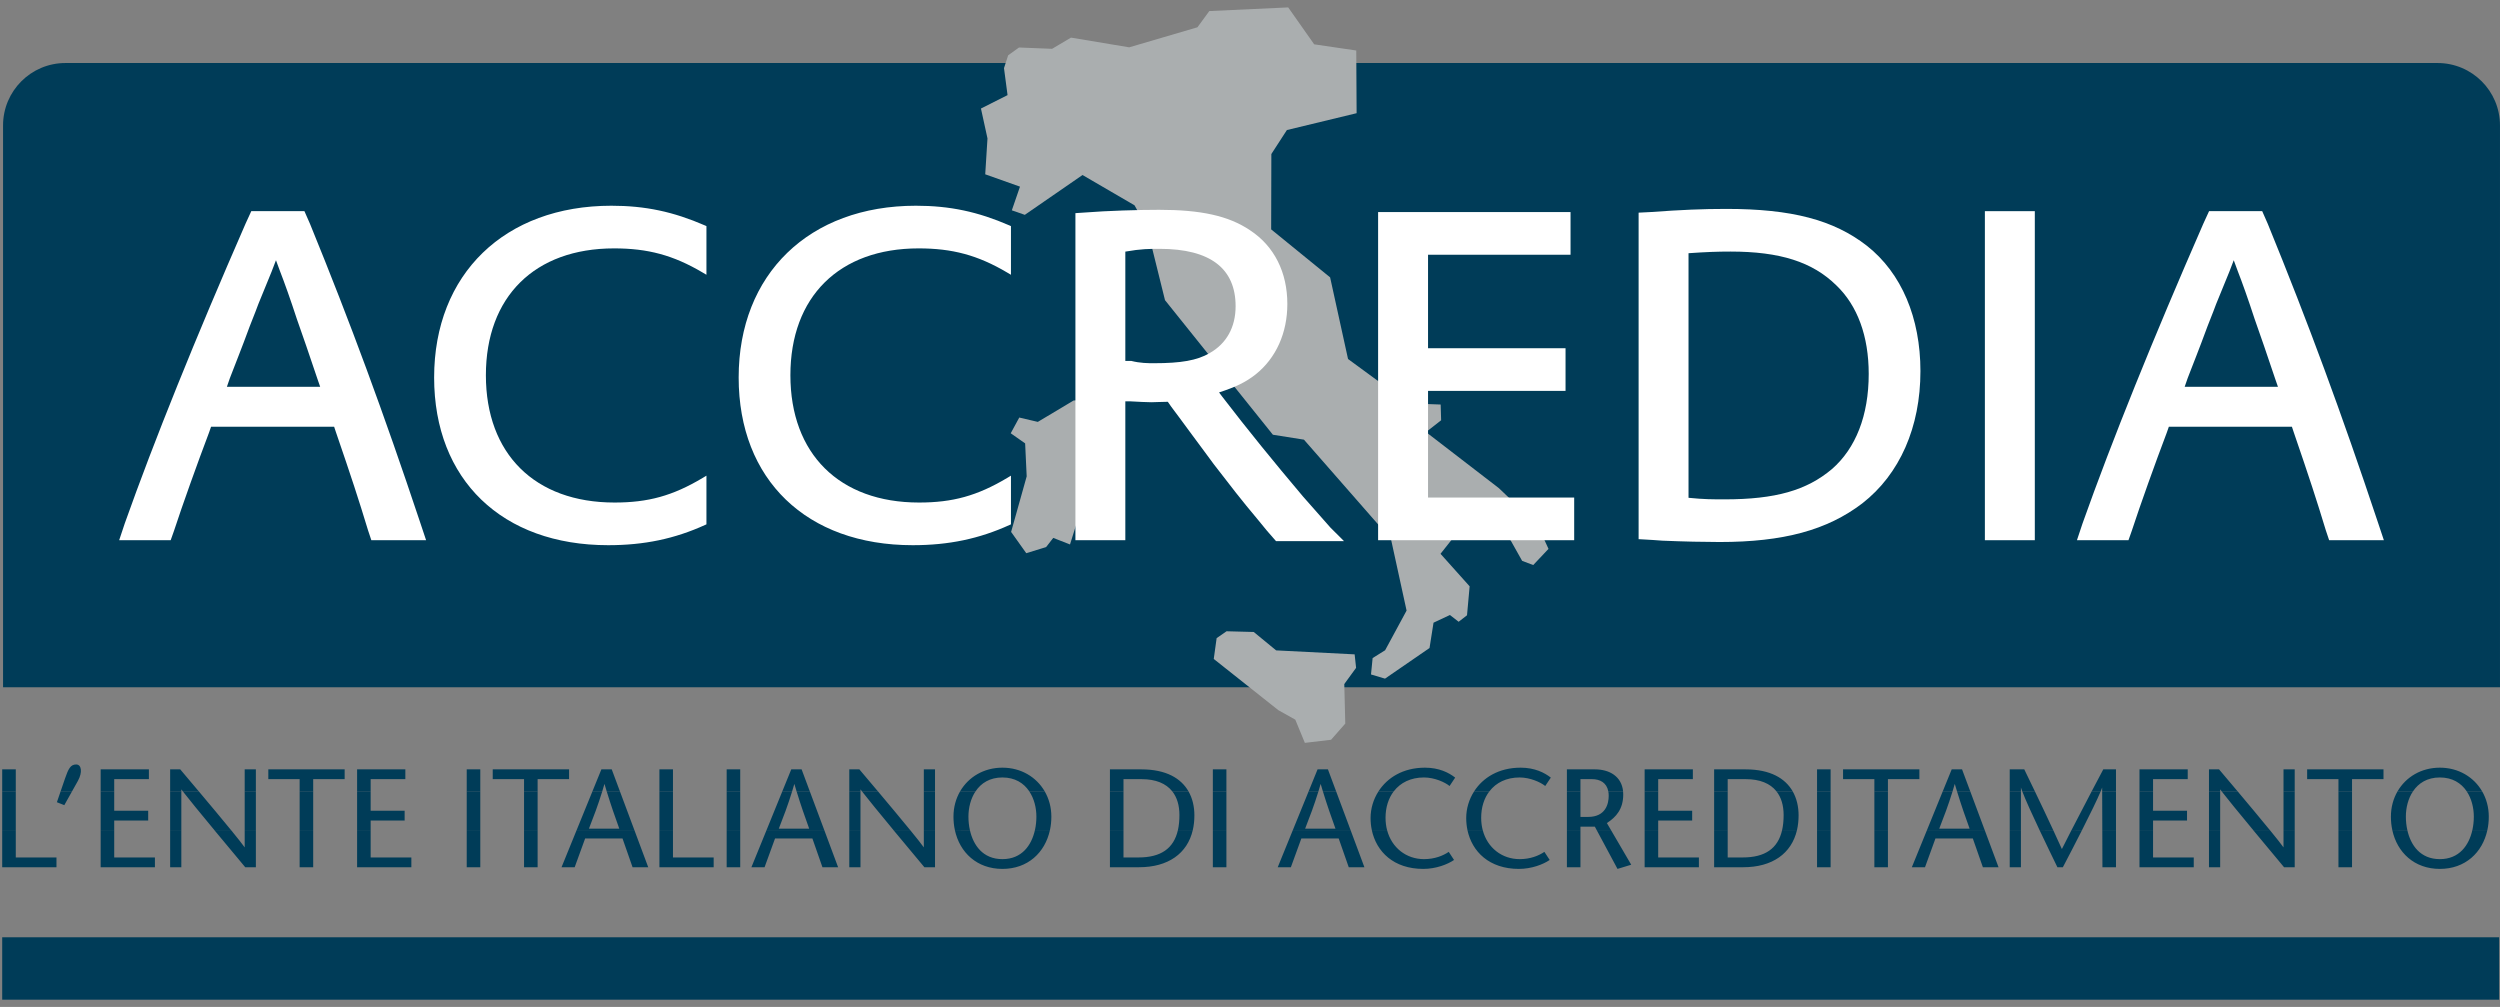
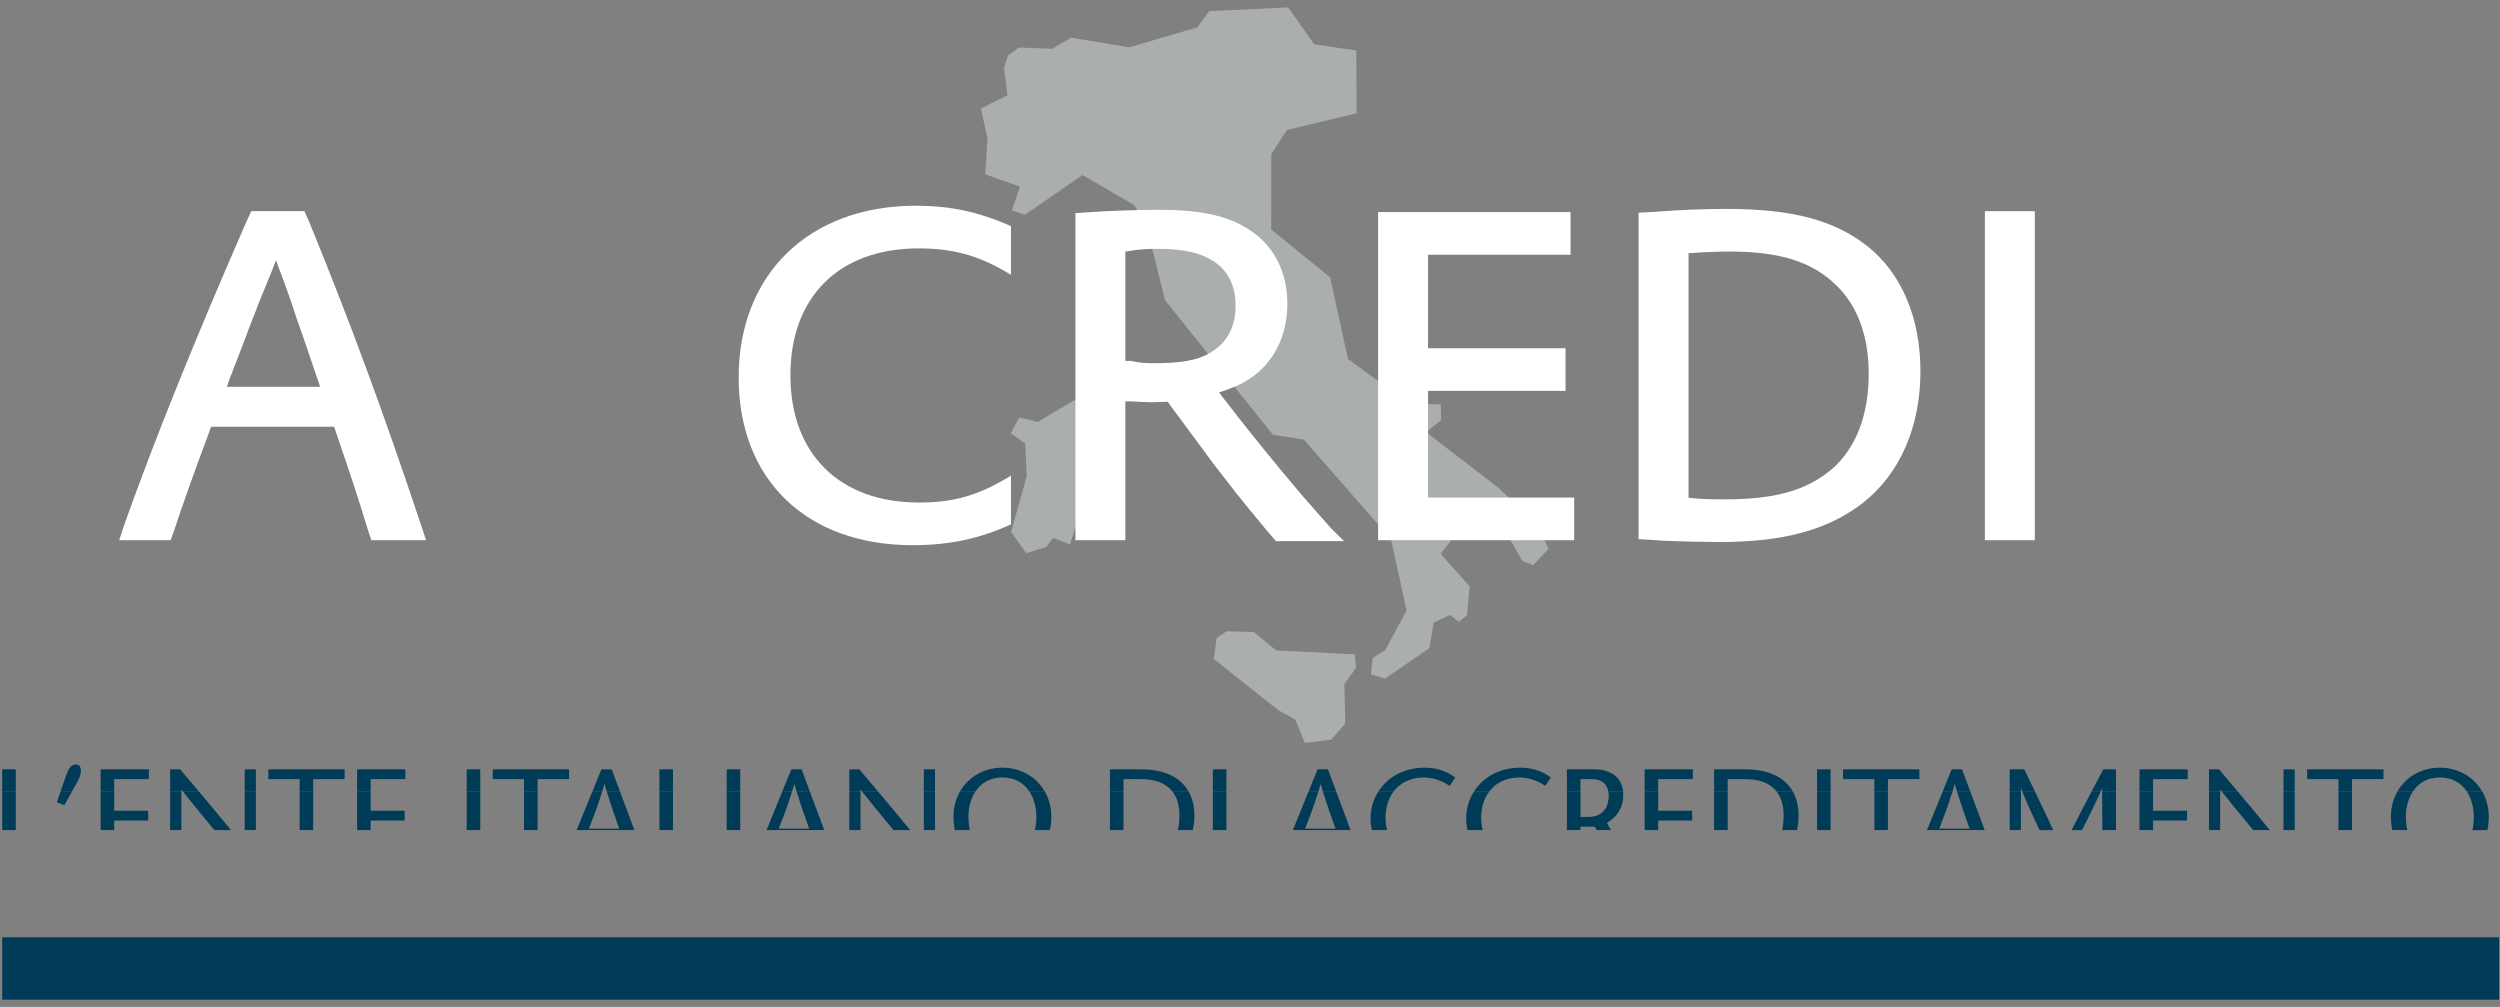
<svg xmlns="http://www.w3.org/2000/svg" width="144px" height="58px" viewBox="0 0 144 58">
  <rect x="0" y="0" width="144" height="58" fill="#808080" stroke="none" />
  <title>logo</title>
  <desc>Created with Sketch.</desc>
  <defs />
  <g id="Page-1" stroke="none" stroke-width="1" fill="none" fill-rule="evenodd">
    <g id="logo">
-       <path d="M0.127,47.813 L0.127,49.953 L3.253,49.953 L3.253,49.389 L0.909,49.389 L0.909,47.813 L0.127,47.813 Z M5.798,47.813 L5.798,49.953 L8.923,49.953 L8.923,49.389 L6.579,49.389 L6.579,47.813 L5.798,47.813 Z M9.8,49.953 L10.445,49.953 L10.445,47.813 L9.8,47.813 L9.8,49.953 Z M12.345,47.813 C12.965,48.561 13.62,49.348 14.126,49.953 L14.738,49.953 L14.738,47.813 L14.094,47.813 L14.094,48.809 C13.97,48.633 13.682,48.271 13.307,47.811 L12.345,47.813 Z M17.259,49.953 L18.04,49.953 L18.04,47.813 L17.259,47.813 L17.259,49.953 Z M20.569,47.813 L20.569,49.953 L23.694,49.953 L23.694,49.389 L21.35,49.389 L21.35,47.813 L20.569,47.813 Z M26.883,49.953 L27.665,49.953 L27.665,47.813 L26.883,47.813 L26.883,49.953 Z M30.185,49.953 L30.967,49.953 L30.967,47.813 L30.185,47.813 L30.185,49.953 Z M33.215,47.813 L32.344,49.953 L33.101,49.953 L33.705,48.294 L35.856,48.294 L36.436,49.953 L37.338,49.953 L36.54,47.813 L33.215,47.813 Z M37.982,47.813 L37.982,49.953 L41.107,49.953 L41.107,49.389 L38.763,49.389 L38.763,47.813 L37.982,47.813 Z M41.856,49.953 L42.637,49.953 L42.637,47.813 L41.856,47.813 L41.856,49.953 Z M44.153,47.813 L43.281,49.953 L44.039,49.953 L44.643,48.294 L46.793,48.294 L47.373,49.953 L48.275,49.953 L47.478,47.813 L44.153,47.813 Z M48.919,49.953 L49.564,49.953 L49.564,47.813 L48.919,47.813 L48.919,49.953 Z M51.463,47.813 C52.084,48.561 52.739,49.348 53.245,49.953 L53.857,49.953 L53.857,47.813 L53.212,47.813 L53.212,48.809 C53.089,48.633 52.801,48.271 52.425,47.811 L51.463,47.813 Z M55,47.813 C55.28,49.11 56.276,50.049 57.739,50.049 C59.201,50.049 60.197,49.11 60.477,47.81 L59.612,47.813 C59.417,48.686 58.862,49.486 57.739,49.486 C56.615,49.486 56.061,48.686 55.866,47.815 L55,47.813 Z M63.932,47.813 L63.932,49.953 L65.608,49.953 C67.282,49.953 68.391,49.166 68.705,47.811 L67.848,47.813 C67.607,48.877 66.862,49.389 65.583,49.389 L64.713,49.389 L64.713,47.813 L63.932,47.813 Z M69.86,49.953 L70.641,49.953 L70.641,47.813 L69.86,47.813 L69.86,49.953 Z M74.468,47.813 L73.597,49.953 L74.354,49.953 L74.958,48.294 L77.108,48.294 L77.688,49.953 L78.59,49.953 L77.793,47.813 L74.468,47.813 Z M79.016,47.813 C79.28,49.06 80.275,50.049 81.981,50.049 C82.706,50.049 83.375,49.792 83.753,49.534 L83.447,49.067 C83.117,49.292 82.634,49.486 82.021,49.486 C81.007,49.486 80.162,48.836 79.895,47.811 L79.016,47.813 Z M84.525,47.813 C84.789,49.06 85.784,50.049 87.49,50.049 C88.215,50.049 88.884,49.792 89.262,49.534 L88.956,49.067 C88.626,49.292 88.143,49.486 87.531,49.486 C86.516,49.486 85.671,48.836 85.404,47.811 L84.525,47.813 Z M90.253,49.953 L91.034,49.953 L91.034,47.813 L90.253,47.813 L90.253,49.953 Z M91.969,47.813 L93.168,50.049 L93.958,49.808 L92.793,47.813 L91.969,47.813 Z M94.731,47.813 L94.731,49.953 L97.856,49.953 L97.856,49.389 L95.512,49.389 L95.512,47.813 L94.731,47.813 Z M98.734,47.813 L98.734,49.953 L100.409,49.953 C102.083,49.953 103.192,49.166 103.507,47.811 L102.65,47.813 C102.409,48.877 101.664,49.389 100.385,49.389 L99.515,49.389 L99.515,47.813 L98.734,47.813 Z M104.662,49.953 L105.443,49.953 L105.443,47.813 L104.662,47.813 L104.662,49.953 Z M107.964,49.953 L108.745,49.953 L108.745,47.813 L107.964,47.813 L107.964,49.953 Z M110.994,47.813 L110.122,49.953 L110.88,49.953 L111.483,48.294 L113.634,48.294 L114.214,49.953 L115.116,49.953 L114.319,47.813 L110.994,47.813 Z M115.76,49.953 L116.405,49.953 L116.405,47.813 L115.76,47.813 L115.76,49.953 Z M117.478,47.813 C117.834,48.568 118.212,49.346 118.507,49.953 L118.821,49.953 C119.136,49.353 119.542,48.571 119.925,47.815 L119.319,47.813 C119.134,48.175 118.949,48.538 118.765,48.906 C118.598,48.538 118.432,48.175 118.265,47.815 L117.478,47.813 Z M121.093,47.813 L121.1,49.953 L121.881,49.953 L121.881,47.813 L121.093,47.813 Z M123.234,47.813 L123.234,49.953 L126.36,49.953 L126.36,49.389 L124.016,49.389 L124.016,47.813 L123.234,47.813 Z M127.237,49.953 L127.882,49.953 L127.882,47.813 L127.237,47.813 L127.237,49.953 Z M129.782,47.813 C130.401,48.561 131.057,49.348 131.562,49.953 L132.175,49.953 L132.175,47.813 L131.53,47.813 L131.53,48.809 C131.407,48.633 131.119,48.271 130.743,47.811 L129.782,47.813 Z M134.695,49.953 L135.477,49.953 L135.477,47.813 L134.695,47.813 L134.695,49.953 Z M137.796,47.813 C138.076,49.11 139.072,50.049 140.535,50.049 C141.997,50.049 142.993,49.11 143.273,47.81 L142.408,47.813 C142.213,48.686 141.658,49.486 140.535,49.486 C139.411,49.486 138.857,48.686 138.662,47.815 L137.796,47.813 L137.796,47.813 Z" id="Fill-1" fill="#003C58" />
      <path d="M0.127,47.813 L0.909,47.813 L0.909,45.577 L0.127,45.577 L0.127,47.813 Z M3.493,45.577 L3.277,46.208 L3.704,46.377 L4.152,45.577 L3.493,45.577 Z M5.798,45.577 L5.798,47.813 L6.579,47.813 L6.579,47.263 L8.536,47.263 L8.536,46.699 L6.579,46.699 L6.579,45.577 L5.798,45.577 Z M9.8,47.813 L10.445,47.813 L10.445,45.577 L9.8,45.577 L9.8,47.813 Z M10.526,45.577 C10.817,45.956 11.552,46.853 12.345,47.811 L13.307,47.813 C12.786,47.174 12.097,46.351 11.445,45.576 L10.526,45.577 Z M14.094,47.813 L14.738,47.813 L14.738,45.577 L14.094,45.577 L14.094,47.813 Z M17.259,47.813 L18.04,47.813 L18.04,45.577 L17.259,45.577 L17.259,47.813 Z M20.569,45.577 L20.569,47.813 L21.35,47.813 L21.35,47.263 L23.307,47.263 L23.307,46.699 L21.35,46.699 L21.35,45.577 L20.569,45.577 Z M26.883,47.813 L27.665,47.813 L27.665,45.577 L26.883,45.577 L26.883,47.813 Z M30.185,47.813 L30.967,47.813 L30.967,45.577 L30.185,45.577 L30.185,47.813 Z M34.126,45.577 L33.215,47.813 L36.54,47.813 L35.706,45.577 L34.945,45.577 C35.194,46.393 35.429,47.062 35.67,47.73 L33.923,47.73 C34.184,47.062 34.441,46.393 34.691,45.579 L34.126,45.577 Z M37.982,47.813 L38.763,47.813 L38.763,45.577 L37.982,45.577 L37.982,47.813 Z M41.856,47.813 L42.637,47.813 L42.637,45.577 L41.856,45.577 L41.856,47.813 Z M45.063,45.577 L44.153,47.813 L47.478,47.813 L46.643,45.577 L45.882,45.577 C46.131,46.393 46.367,47.062 46.608,47.73 L44.86,47.73 C45.122,47.062 45.378,46.393 45.628,45.579 L45.063,45.577 Z M48.919,47.813 L49.564,47.813 L49.564,45.577 L48.919,45.577 L48.919,47.813 Z M49.645,45.577 C49.936,45.956 50.671,46.853 51.463,47.811 L52.425,47.813 C51.904,47.174 51.216,46.351 50.564,45.576 L49.645,45.577 Z M53.212,47.813 L53.857,47.813 L53.857,45.577 L53.212,45.577 L53.212,47.813 Z M55.305,45.577 C55.058,46 54.92,46.499 54.92,47.037 C54.92,47.305 54.947,47.564 55,47.81 L55.866,47.813 C55.808,47.556 55.782,47.29 55.782,47.037 C55.782,46.534 55.91,45.998 56.195,45.575 L55.305,45.577 Z M59.282,45.577 C59.568,45.998 59.696,46.534 59.696,47.037 C59.696,47.29 59.67,47.556 59.612,47.815 L60.477,47.813 C60.531,47.564 60.558,47.305 60.558,47.037 C60.558,46.499 60.419,46 60.172,45.577 L59.282,45.577 Z M63.932,47.813 L64.713,47.813 L64.713,45.577 L63.932,45.577 L63.932,47.813 Z M67.518,45.577 C67.799,45.925 67.935,46.393 67.935,46.949 C67.935,47.27 67.906,47.558 67.848,47.814 L68.705,47.813 C68.766,47.549 68.797,47.267 68.797,46.965 C68.797,46.475 68.694,45.993 68.454,45.577 L67.518,45.577 Z M69.86,47.813 L70.641,47.813 L70.641,45.577 L69.86,45.577 L69.86,47.813 Z M75.379,45.577 L74.468,47.813 L77.793,47.813 L76.959,45.577 L76.197,45.577 C76.447,46.393 76.682,47.062 76.923,47.73 L75.176,47.73 C75.437,47.062 75.693,46.393 75.943,45.579 L75.379,45.577 Z M79.405,45.577 C79.102,46.043 78.945,46.585 78.945,47.118 C78.945,47.355 78.969,47.588 79.016,47.812 L79.895,47.813 C79.837,47.591 79.807,47.354 79.807,47.102 C79.807,46.507 79.974,45.977 80.284,45.575 L79.405,45.577 Z M84.914,45.577 C84.611,46.043 84.454,46.585 84.454,47.118 C84.454,47.355 84.478,47.588 84.525,47.812 L85.404,47.813 C85.346,47.591 85.316,47.354 85.316,47.102 C85.316,46.507 85.482,45.977 85.793,45.575 L84.914,45.577 Z M90.253,45.577 L90.253,47.813 L91.034,47.813 L91.034,47.617 L91.864,47.617 L91.969,47.813 L92.793,47.813 L92.556,47.408 C93.096,47.062 93.498,46.594 93.498,45.765 C93.498,45.7 93.495,45.638 93.49,45.579 L92.638,45.577 C92.653,45.657 92.661,45.743 92.661,45.837 C92.661,46.313 92.476,47.054 91.477,47.054 L91.034,47.054 L91.034,45.577 L90.253,45.577 Z M94.731,45.577 L94.731,47.813 L95.512,47.813 L95.512,47.263 L97.469,47.263 L97.469,46.699 L95.512,46.699 L95.512,45.577 L94.731,45.577 Z M98.734,47.813 L99.515,47.813 L99.515,45.577 L98.734,45.577 L98.734,47.813 Z M102.32,45.577 C102.6,45.925 102.737,46.393 102.737,46.949 C102.737,47.27 102.708,47.558 102.65,47.814 L103.507,47.813 C103.567,47.549 103.599,47.267 103.599,46.965 C103.599,46.475 103.495,45.993 103.256,45.577 L102.32,45.577 Z M104.662,47.813 L105.443,47.813 L105.443,45.577 L104.662,45.577 L104.662,47.813 Z M107.964,47.813 L108.745,47.813 L108.745,45.577 L107.964,45.577 L107.964,47.813 Z M111.904,45.577 L110.994,47.813 L114.319,47.813 L113.485,45.577 L112.723,45.577 C112.972,46.393 113.208,47.062 113.449,47.73 L111.701,47.73 C111.963,47.062 112.218,46.393 112.469,45.579 L111.904,45.577 Z M115.76,47.813 L116.405,47.813 L116.405,45.577 L115.76,45.577 L115.76,47.813 Z M116.481,45.577 C116.668,46.073 117.058,46.927 117.478,47.815 L118.265,47.813 C117.914,47.057 117.561,46.314 117.207,45.578 L116.481,45.577 Z M120.483,45.577 C120.096,46.314 119.707,47.057 119.319,47.815 L119.925,47.813 C120.381,46.914 120.804,46.05 121.002,45.575 L120.483,45.577 Z M121.085,45.577 L121.093,47.813 L121.881,47.813 L121.881,45.577 L121.085,45.577 Z M123.234,45.577 L123.234,47.813 L124.016,47.813 L124.016,47.263 L125.973,47.263 L125.973,46.699 L124.016,46.699 L124.016,45.577 L123.234,45.577 Z M127.237,47.813 L127.882,47.813 L127.882,45.577 L127.237,45.577 L127.237,47.813 Z M127.963,45.577 C128.254,45.956 128.989,46.853 129.782,47.811 L130.743,47.813 C130.223,47.174 129.533,46.351 128.882,45.576 L127.963,45.577 Z M131.53,47.813 L132.175,47.813 L132.175,45.577 L131.53,45.577 L131.53,47.813 Z M134.695,47.813 L135.477,47.813 L135.477,45.577 L134.695,45.577 L134.695,47.813 Z M138.101,45.577 C137.855,46 137.716,46.499 137.716,47.037 C137.716,47.305 137.743,47.564 137.796,47.81 L138.662,47.813 C138.604,47.556 138.578,47.29 138.578,47.037 C138.578,46.534 138.706,45.998 138.991,45.575 L138.101,45.577 Z M142.079,45.577 C142.364,45.998 142.492,46.534 142.492,47.037 C142.492,47.29 142.466,47.556 142.408,47.815 L143.273,47.813 C143.327,47.564 143.354,47.305 143.354,47.037 C143.354,46.499 143.215,46 142.968,45.577 L142.079,45.577 L142.079,45.577 Z" id="Fill-2" fill="#003C58" />
      <path d="M0.127,45.577 L0.909,45.577 L0.909,44.315 L0.127,44.315 L0.127,45.577 Z M4.152,45.577 L4.485,44.983 C4.767,44.476 4.694,44.033 4.388,44.033 C4.058,44.033 3.937,44.291 3.752,44.822 L3.493,45.577 L4.152,45.577 Z M6.579,45.577 L6.579,44.879 L8.576,44.879 L8.576,44.315 L5.798,44.315 L5.798,45.577 L6.579,45.577 Z M10.445,45.577 L10.445,45.467 C10.466,45.496 10.493,45.532 10.526,45.575 L11.445,45.577 C11.064,45.123 10.695,44.687 10.381,44.315 L9.8,44.315 L9.8,45.577 L10.445,45.577 Z M14.094,45.577 L14.738,45.577 L14.738,44.315 L14.094,44.315 L14.094,45.577 Z M18.04,45.577 L18.04,44.879 L19.852,44.879 L19.852,44.315 L15.455,44.315 L15.455,44.879 L17.259,44.879 L17.259,45.577 L18.04,45.577 Z M21.35,45.577 L21.35,44.879 L23.348,44.879 L23.348,44.315 L20.569,44.315 L20.569,45.577 L21.35,45.577 Z M26.883,45.577 L27.665,45.577 L27.665,44.315 L26.883,44.315 L26.883,45.577 Z M30.967,45.577 L30.967,44.879 L32.779,44.879 L32.779,44.315 L28.381,44.315 L28.381,44.879 L30.185,44.879 L30.185,45.577 L30.967,45.577 Z M34.691,45.577 C34.733,45.441 34.775,45.3 34.817,45.152 C34.86,45.3 34.902,45.441 34.945,45.579 L35.706,45.577 L35.236,44.315 L34.64,44.315 L34.126,45.577 L34.691,45.577 Z M37.982,45.577 L38.763,45.577 L38.763,44.315 L37.982,44.315 L37.982,45.577 Z M41.856,45.577 L42.637,45.577 L42.637,44.315 L41.856,44.315 L41.856,45.577 Z M45.628,45.577 C45.67,45.441 45.712,45.3 45.754,45.152 C45.797,45.3 45.84,45.441 45.882,45.579 L46.643,45.577 L46.173,44.315 L45.577,44.315 L45.063,45.577 L45.628,45.577 Z M49.564,45.577 L49.564,45.467 C49.585,45.496 49.612,45.532 49.645,45.575 L50.564,45.577 C50.183,45.123 49.814,44.687 49.499,44.315 L48.919,44.315 L48.919,45.577 L49.564,45.577 Z M53.212,45.577 L53.857,45.577 L53.857,44.315 L53.212,44.315 L53.212,45.577 Z M56.195,45.577 C56.508,45.111 57.01,44.782 57.739,44.782 C58.468,44.782 58.97,45.11 59.282,45.575 L60.172,45.577 C59.695,44.757 58.811,44.218 57.739,44.218 C56.666,44.218 55.783,44.757 55.305,45.577 L56.195,45.577 Z M64.713,45.577 L64.713,44.879 L65.753,44.879 C66.58,44.879 67.163,45.132 67.518,45.575 L68.454,45.577 C68.032,44.843 67.186,44.315 65.736,44.315 L63.932,44.315 L63.932,45.577 L64.713,45.577 Z M69.86,45.577 L70.641,45.577 L70.641,44.315 L69.86,44.315 L69.86,45.577 Z M75.943,45.577 C75.985,45.441 76.028,45.3 76.07,45.152 C76.112,45.3 76.155,45.441 76.197,45.579 L76.959,45.577 L76.489,44.315 L75.892,44.315 L75.379,45.577 L75.943,45.577 Z M80.284,45.577 C80.663,45.084 81.256,44.782 82.021,44.782 C82.626,44.782 83.23,45.056 83.495,45.274 L83.818,44.79 C83.447,44.5 82.884,44.218 82.078,44.218 C80.816,44.218 79.909,44.796 79.405,45.575 L80.284,45.577 Z M85.793,45.577 C86.172,45.084 86.765,44.782 87.531,44.782 C88.135,44.782 88.739,45.056 89.005,45.274 L89.327,44.79 C88.956,44.5 88.392,44.218 87.587,44.218 C86.325,44.218 85.417,44.796 84.914,45.575 L85.793,45.577 Z M91.034,45.577 L91.034,44.879 L91.703,44.879 C92.155,44.879 92.541,45.077 92.638,45.578 L93.49,45.577 C93.403,44.729 92.721,44.315 91.864,44.315 L90.253,44.315 L90.253,45.577 L91.034,45.577 Z M95.512,45.577 L95.512,44.879 L97.509,44.879 L97.509,44.315 L94.731,44.315 L94.731,45.577 L95.512,45.577 Z M99.515,45.577 L99.515,44.879 L100.554,44.879 C101.381,44.879 101.965,45.132 102.32,45.575 L103.256,45.577 C102.833,44.843 101.987,44.315 100.538,44.315 L98.734,44.315 L98.734,45.577 L99.515,45.577 Z M104.662,45.577 L105.443,45.577 L105.443,44.315 L104.662,44.315 L104.662,45.577 Z M108.745,45.577 L108.745,44.879 L110.557,44.879 L110.557,44.315 L106.16,44.315 L106.16,44.879 L107.964,44.879 L107.964,45.577 L108.745,45.577 Z M112.469,45.577 C112.511,45.441 112.553,45.3 112.595,45.152 C112.638,45.3 112.68,45.441 112.723,45.579 L113.485,45.577 L113.014,44.315 L112.418,44.315 L111.904,45.577 L112.469,45.577 Z M116.405,45.577 L116.405,45.362 C116.424,45.423 116.449,45.496 116.481,45.578 L117.207,45.577 C117.004,45.155 116.801,44.735 116.598,44.315 L115.76,44.315 L115.76,45.577 L116.405,45.577 Z M121.002,45.577 C121.036,45.491 121.064,45.419 121.084,45.362 L121.085,45.577 L121.881,45.577 L121.881,44.315 L121.149,44.315 C120.927,44.735 120.706,45.155 120.483,45.578 L121.002,45.577 Z M124.016,45.577 L124.016,44.879 L126.013,44.879 L126.013,44.315 L123.234,44.315 L123.234,45.577 L124.016,45.577 Z M127.882,45.577 L127.882,45.467 C127.903,45.496 127.93,45.532 127.963,45.575 L128.882,45.577 C128.5,45.123 128.132,44.687 127.817,44.315 L127.237,44.315 L127.237,45.577 L127.882,45.577 Z M131.53,45.577 L132.175,45.577 L132.175,44.315 L131.53,44.315 L131.53,45.577 Z M135.477,45.577 L135.477,44.879 L137.289,44.879 L137.289,44.315 L132.891,44.315 L132.891,44.879 L134.695,44.879 L134.695,45.577 L135.477,45.577 Z M138.991,45.577 C139.304,45.111 139.806,44.782 140.535,44.782 C141.264,44.782 141.766,45.11 142.079,45.575 L142.968,45.577 C142.491,44.757 141.607,44.218 140.535,44.218 C139.462,44.218 138.579,44.757 138.101,45.577 L138.991,45.577 L138.991,45.577 Z" id="Fill-3" fill="#003C58" />
-       <path d="M0.176,7.226 C0.176,5.24 1.785,3.63 3.771,3.63 L140.404,3.63 C142.389,3.63 143.999,5.24 143.999,7.226 L143.999,39.586 L0.176,39.586 L0.176,7.226" id="Fill-4" fill="#003C58" />
      <polygon id="Fill-5" fill="#003C58" points="0.127 57.582 143.951 57.582 143.951 53.987 0.127 53.987" />
      <path d="M62.834,23.001 L62.945,26.443 L62.5,27.049 L62.795,27.649 L61.632,31.361 L60.667,30.983 L60.256,31.512 L59.113,31.864 L58.24,30.639 L59.137,27.439 L59.048,25.539 L58.218,24.956 L58.71,24.05 L59.778,24.301 L61.839,23.069 L62.834,23.001 Z M69.656,0.637 L74.201,0.427 L75.697,2.553 L78.121,2.909 L78.141,6.52 L74.125,7.491 L73.23,8.872 L73.219,13.212 L76.615,15.977 L77.647,20.68 L81.133,23.234 L82.983,23.301 L83.009,24.208 L82.139,24.887 L86.336,28.118 L88.565,30.247 L89.194,31.615 L88.313,32.547 L87.675,32.305 L87.015,31.129 L84.701,29.719 L82.974,31.899 L84.651,33.772 L84.5,35.439 L84.018,35.814 L83.516,35.424 L82.571,35.867 L82.341,37.325 L79.777,39.09 L78.97,38.849 L79.063,37.905 L79.783,37.455 L81.019,35.17 L80.12,31.052 L75.107,25.324 L73.319,25.041 L67.104,17.29 L66.072,13.123 L65.347,11.825 L62.353,10.081 L59.029,12.375 L58.281,12.115 L58.751,10.751 L56.749,10.04 L56.879,7.974 L56.503,6.251 L58.035,5.479 L57.83,3.924 L58.07,3.185 L58.695,2.736 L60.6,2.812 L61.689,2.167 L65.04,2.726 L68.972,1.572 L69.656,0.637 Z M69.912,37.956 L70.078,36.757 L70.649,36.361 L72.215,36.402 L73.506,37.462 L78.027,37.691 L78.111,38.468 L77.431,39.401 L77.488,41.679 L76.668,42.611 L75.16,42.789 L74.609,41.452 L73.631,40.905 L69.912,37.956 L69.912,37.956 Z" id="Fill-6" fill="#AAAEAF" />
      <path d="M7.189,30.141 C8.889,25.354 11.244,19.519 14.147,12.876 L14.474,12.163 L17.535,12.163 L17.861,12.905 C20.189,18.606 22.099,23.787 24.192,30.064 L24.543,31.116 L21.389,31.116 L21.199,30.545 C20.651,28.743 20.258,27.539 19.344,24.875 L19.246,24.58 L12.158,24.58 L12.035,24.93 C11.382,26.653 10.519,29.059 10.023,30.574 L9.831,31.116 L6.864,31.116 L7.189,30.141 Z M18.442,22.28 L18.299,21.869 C17.75,20.249 17.488,19.463 17.096,18.366 C16.732,17.246 16.365,16.225 16.131,15.626 L15.896,14.989 L15.641,15.654 L14.882,17.511 C14.804,17.745 14.698,17.984 14.387,18.788 C14.151,19.443 13.943,19.965 13.733,20.515 C13.446,21.271 13.342,21.505 13.237,21.792 L13.069,22.28 L18.442,22.28 L18.442,22.28 Z" id="Fill-7" fill="#FFFFFF" />
-       <path d="M40.691,30.202 L40.607,30.24 C38.861,31.033 37.116,31.403 35.031,31.403 C28.918,31.403 25.006,27.632 25.006,21.744 C25.006,15.779 29.075,11.85 35.214,11.85 C37.169,11.85 38.783,12.194 40.604,12.985 L40.691,13.024 L40.691,15.827 L40.474,15.699 C38.771,14.692 37.306,14.307 35.371,14.307 C30.796,14.307 27.987,17.094 27.987,21.613 C27.987,26.133 30.796,28.946 35.397,28.946 C37.331,28.946 38.744,28.561 40.473,27.529 L40.691,27.398 L40.691,30.202" id="Fill-8" fill="#FFFFFF" />
      <path d="M58.231,30.202 L58.147,30.24 C56.402,31.033 54.656,31.403 52.572,31.403 C46.459,31.403 42.547,27.632 42.547,21.744 C42.547,15.779 46.615,11.85 52.755,11.85 C54.71,11.85 56.324,12.194 58.145,12.985 L58.231,13.024 L58.231,15.827 L58.015,15.699 C56.312,14.692 54.847,14.307 52.912,14.307 C48.337,14.307 45.527,17.094 45.527,21.613 C45.527,26.133 48.337,28.946 52.938,28.946 C54.872,28.946 56.284,28.561 58.014,27.529 L58.231,27.398 L58.231,30.202" id="Fill-9" fill="#FFFFFF" />
      <path d="M61.944,12.277 L62.469,12.242 C63.805,12.137 65.587,12.085 66.766,12.085 C69.156,12.085 70.758,12.425 71.996,13.259 C73.401,14.178 74.151,15.69 74.151,17.509 C74.151,19.168 73.508,20.624 72.319,21.57 C71.736,22.026 71.177,22.29 70.218,22.604 L70.41,22.859 C71.873,24.766 73.36,26.592 75.057,28.603 C75.528,29.126 76.154,29.856 76.624,30.379 L77.413,31.168 L73.498,31.168 L73.455,31.119 C73.061,30.673 72.878,30.464 72.459,29.939 C71.49,28.787 70.887,28 69.918,26.744 C69.605,26.3 69.133,25.697 68.584,24.94 C68.088,24.26 67.695,23.736 67.46,23.422 L67.266,23.143 C66.856,23.146 66.519,23.169 66.322,23.169 C66.033,23.169 65.612,23.143 65.086,23.116 L64.819,23.116 L64.819,31.116 L61.944,31.116 L61.944,12.277 Z M64.819,20.79 L65.164,20.79 C65.685,20.92 66.113,20.921 66.479,20.921 C68.016,20.921 68.951,20.763 69.675,20.339 C70.645,19.792 71.171,18.847 71.171,17.64 C71.171,15.479 69.732,14.333 66.792,14.333 C66.223,14.333 65.724,14.333 64.819,14.493 L64.819,20.79 L64.819,20.79 Z" id="Fill-10" fill="#FFFFFF" />
      <polyline id="Fill-11" fill="#FFFFFF" points="79.379 12.215 90.463 12.215 90.463 14.673 82.255 14.673 82.255 20.058 90.175 20.058 90.175 22.515 82.255 22.515 82.255 28.659 90.673 28.659 90.673 31.116 79.379 31.116 79.379 12.215" />
      <path d="M94.384,12.249 L95.042,12.216 C96.876,12.085 98.053,12.033 99.442,12.033 C103.196,12.033 105.612,12.663 107.53,14.154 C109.533,15.73 110.617,18.313 110.617,21.378 C110.617,24.603 109.427,27.315 107.267,28.995 C105.247,30.536 102.728,31.22 99.05,31.22 C98.238,31.22 96.927,31.194 95.749,31.142 C95.331,31.116 95.095,31.089 94.521,31.063 L94.384,31.057 L94.384,12.249 Z M97.259,28.673 C98.141,28.763 98.669,28.763 99.338,28.763 C102.274,28.763 104.064,28.244 105.518,27.02 C106.89,25.826 107.638,23.937 107.638,21.535 C107.638,19.366 106.992,17.604 105.772,16.436 C104.399,15.087 102.533,14.49 99.677,14.49 C98.928,14.49 98.276,14.514 97.259,14.585 L97.259,28.673 L97.259,28.673 Z" id="Fill-12" fill="#FFFFFF" />
      <polygon id="Fill-13" fill="#FFFFFF" points="114.329 31.116 117.205 31.116 117.205 12.163 114.329 12.163" />
-       <path d="M119.957,30.141 C121.657,25.354 124.012,19.519 126.915,12.876 L127.242,12.163 L130.303,12.163 L130.629,12.905 C132.958,18.606 134.868,23.787 136.96,30.064 L137.311,31.116 L134.158,31.116 L133.967,30.545 C133.419,28.743 133.026,27.539 132.112,24.875 L132.014,24.58 L124.926,24.58 L124.803,24.93 C124.15,26.653 123.287,29.059 122.791,30.574 L122.6,31.116 L119.632,31.116 L119.957,30.141 Z M131.21,22.28 L131.067,21.869 C130.519,20.249 130.256,19.463 129.864,18.366 C129.5,17.246 129.134,16.225 128.899,15.626 L128.664,14.989 L128.409,15.654 L127.65,17.511 C127.572,17.745 127.466,17.984 127.155,18.788 C126.919,19.443 126.711,19.965 126.502,20.515 C126.214,21.271 126.11,21.505 126.006,21.792 L125.837,22.28 L131.21,22.28 L131.21,22.28 Z" id="Fill-14" fill="#FFFFFF" />
    </g>
  </g>
</svg>